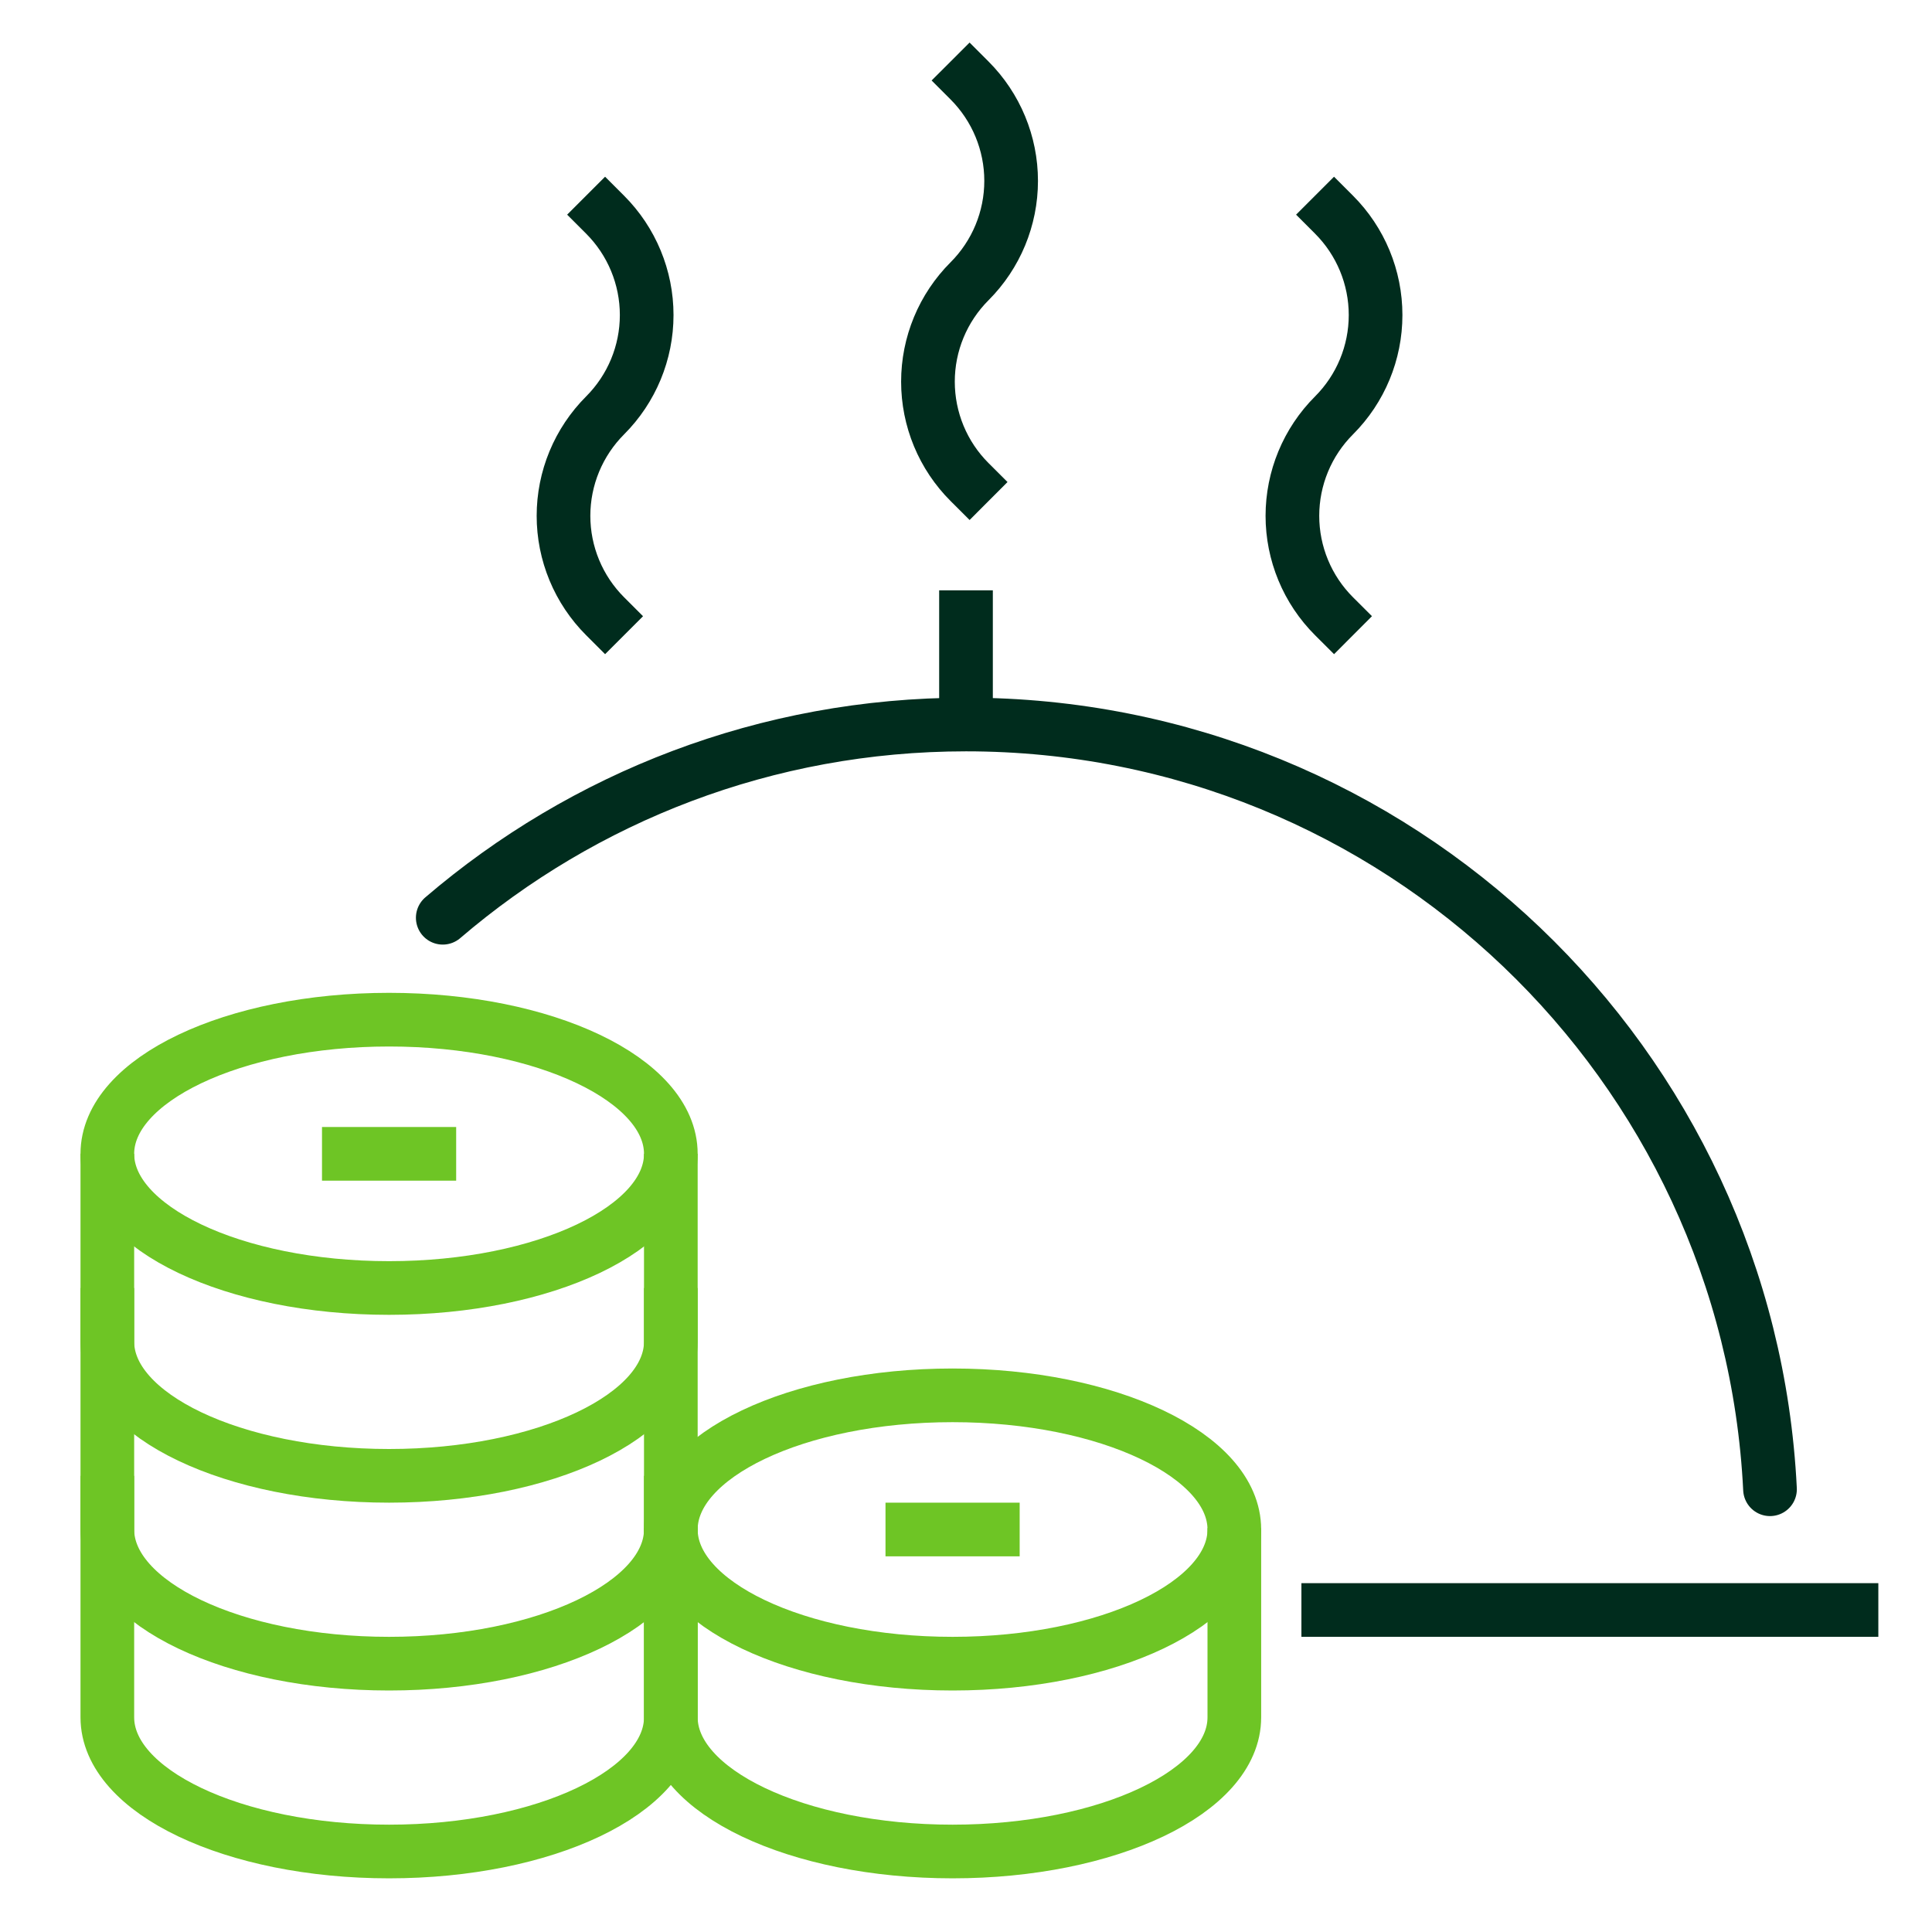
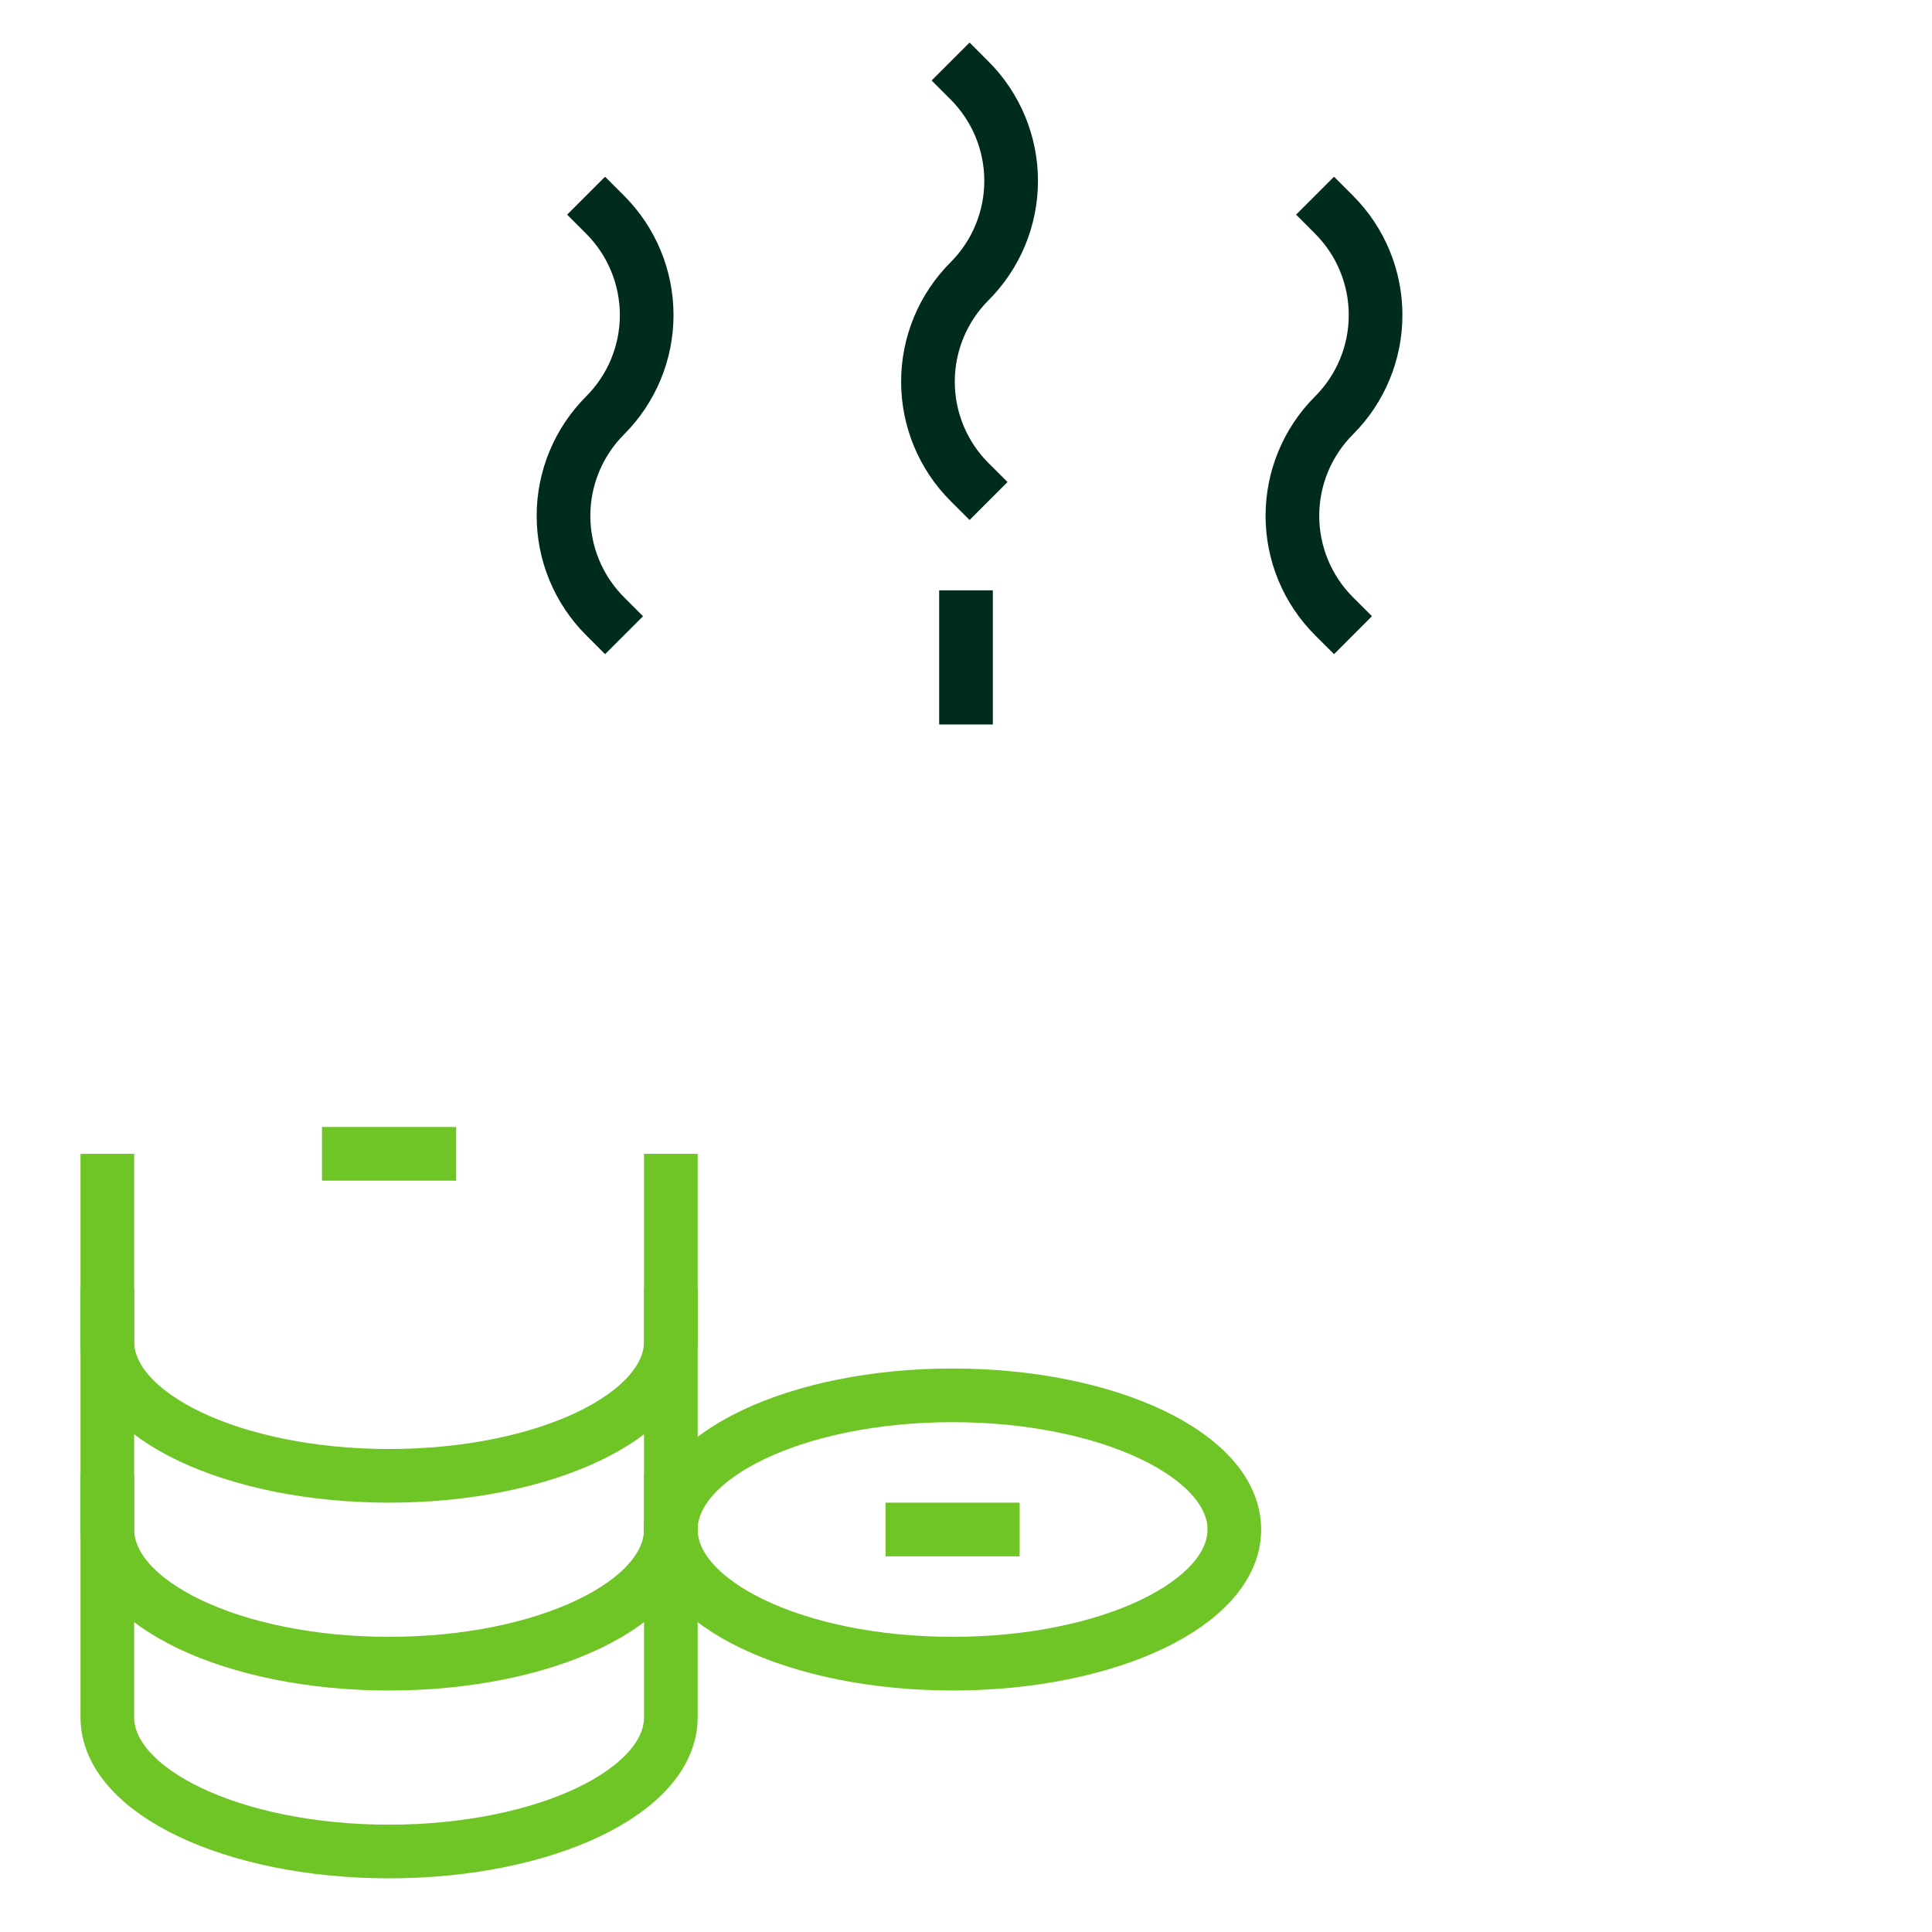
<svg xmlns="http://www.w3.org/2000/svg" width="72" height="72" viewBox="0 0 72 72" fill="none">
-   <path d="M25 56.95V64C25 66.761 29.701 69 35.5 69C41.299 69 46 66.761 46 64V56.95" stroke="#6EC525" stroke-width="2" stroke-miterlimit="10" />
  <path d="M35.5 62C41.299 62 46 59.761 46 57C46 54.239 41.299 52 35.5 52C29.701 52 25 54.239 25 57C25 59.761 29.701 62 35.5 62Z" stroke="#6EC525" stroke-width="2" stroke-miterlimit="10" stroke-linecap="square" />
  <path d="M4 56V64C4 66.761 8.701 69 14.5 69C20.299 69 25 66.761 25 64V56" stroke="#6EC525" stroke-width="2" stroke-miterlimit="10" stroke-linecap="square" />
  <path d="M4 49V57C4 59.761 8.701 62 14.5 62C20.299 62 25 59.761 25 57V49" stroke="#6EC525" stroke-width="2" stroke-miterlimit="10" stroke-linecap="square" />
  <path d="M4 43V50C4 52.761 8.701 55 14.5 55C20.299 55 25 52.761 25 50V43" stroke="#6EC525" stroke-width="2" stroke-miterlimit="10" />
  <path d="M34 57H37" stroke="#6EC525" stroke-width="2" stroke-miterlimit="10" stroke-linecap="square" />
-   <path d="M14.5 48C20.299 48 25 45.761 25 43C25 40.239 20.299 38 14.5 38C8.701 38 4 40.239 4 43C4 45.761 8.701 48 14.5 48Z" stroke="#6EC525" stroke-width="2" stroke-miterlimit="10" stroke-linecap="square" />
  <path d="M13 43H16" stroke="#6EC525" stroke-width="2" stroke-miterlimit="10" stroke-linecap="square" />
-   <path d="M65.963 55.5C65.181 39.629 52.065 27 36 27C28.555 27 21.744 29.712 16.5 34.202" stroke="#002C1D" stroke-width="2" stroke-miterlimit="10" stroke-linecap="round" />
-   <path d="M49.5 60H69" stroke="#002C1D" stroke-width="2" stroke-miterlimit="10" stroke-linecap="square" />
  <path d="M22.55 22.965C22.059 22.474 21.669 21.891 21.403 21.249C21.137 20.607 21 19.919 21 19.224C21 18.529 21.137 17.84 21.403 17.198C21.669 16.556 22.059 15.973 22.55 15.481C23.542 14.489 24.1 13.144 24.1 11.741C24.1 10.338 23.542 8.992 22.55 8" stroke="#002C1D" stroke-width="2" stroke-linecap="square" stroke-linejoin="round" />
  <path d="M36.133 17.965C35.641 17.474 35.251 16.891 34.985 16.249C34.719 15.607 34.582 14.918 34.582 14.223C34.582 13.528 34.719 12.84 34.985 12.198C35.251 11.556 35.641 10.973 36.133 10.481C37.124 9.489 37.682 8.144 37.682 6.741C37.682 5.338 37.124 3.992 36.133 3" stroke="#002C1D" stroke-width="2" stroke-linecap="square" stroke-linejoin="round" />
  <path d="M49.715 22.965C49.223 22.474 48.833 21.891 48.567 21.249C48.301 20.607 48.164 19.919 48.164 19.224C48.164 18.529 48.301 17.84 48.567 17.198C48.833 16.556 49.223 15.973 49.715 15.481C50.707 14.489 51.264 13.144 51.264 11.741C51.264 10.338 50.707 8.992 49.715 8" stroke="#002C1D" stroke-width="2" stroke-linecap="square" stroke-linejoin="round" />
  <path d="M36 26L36 23" stroke="#002C1D" stroke-width="2" stroke-linecap="square" />
</svg>